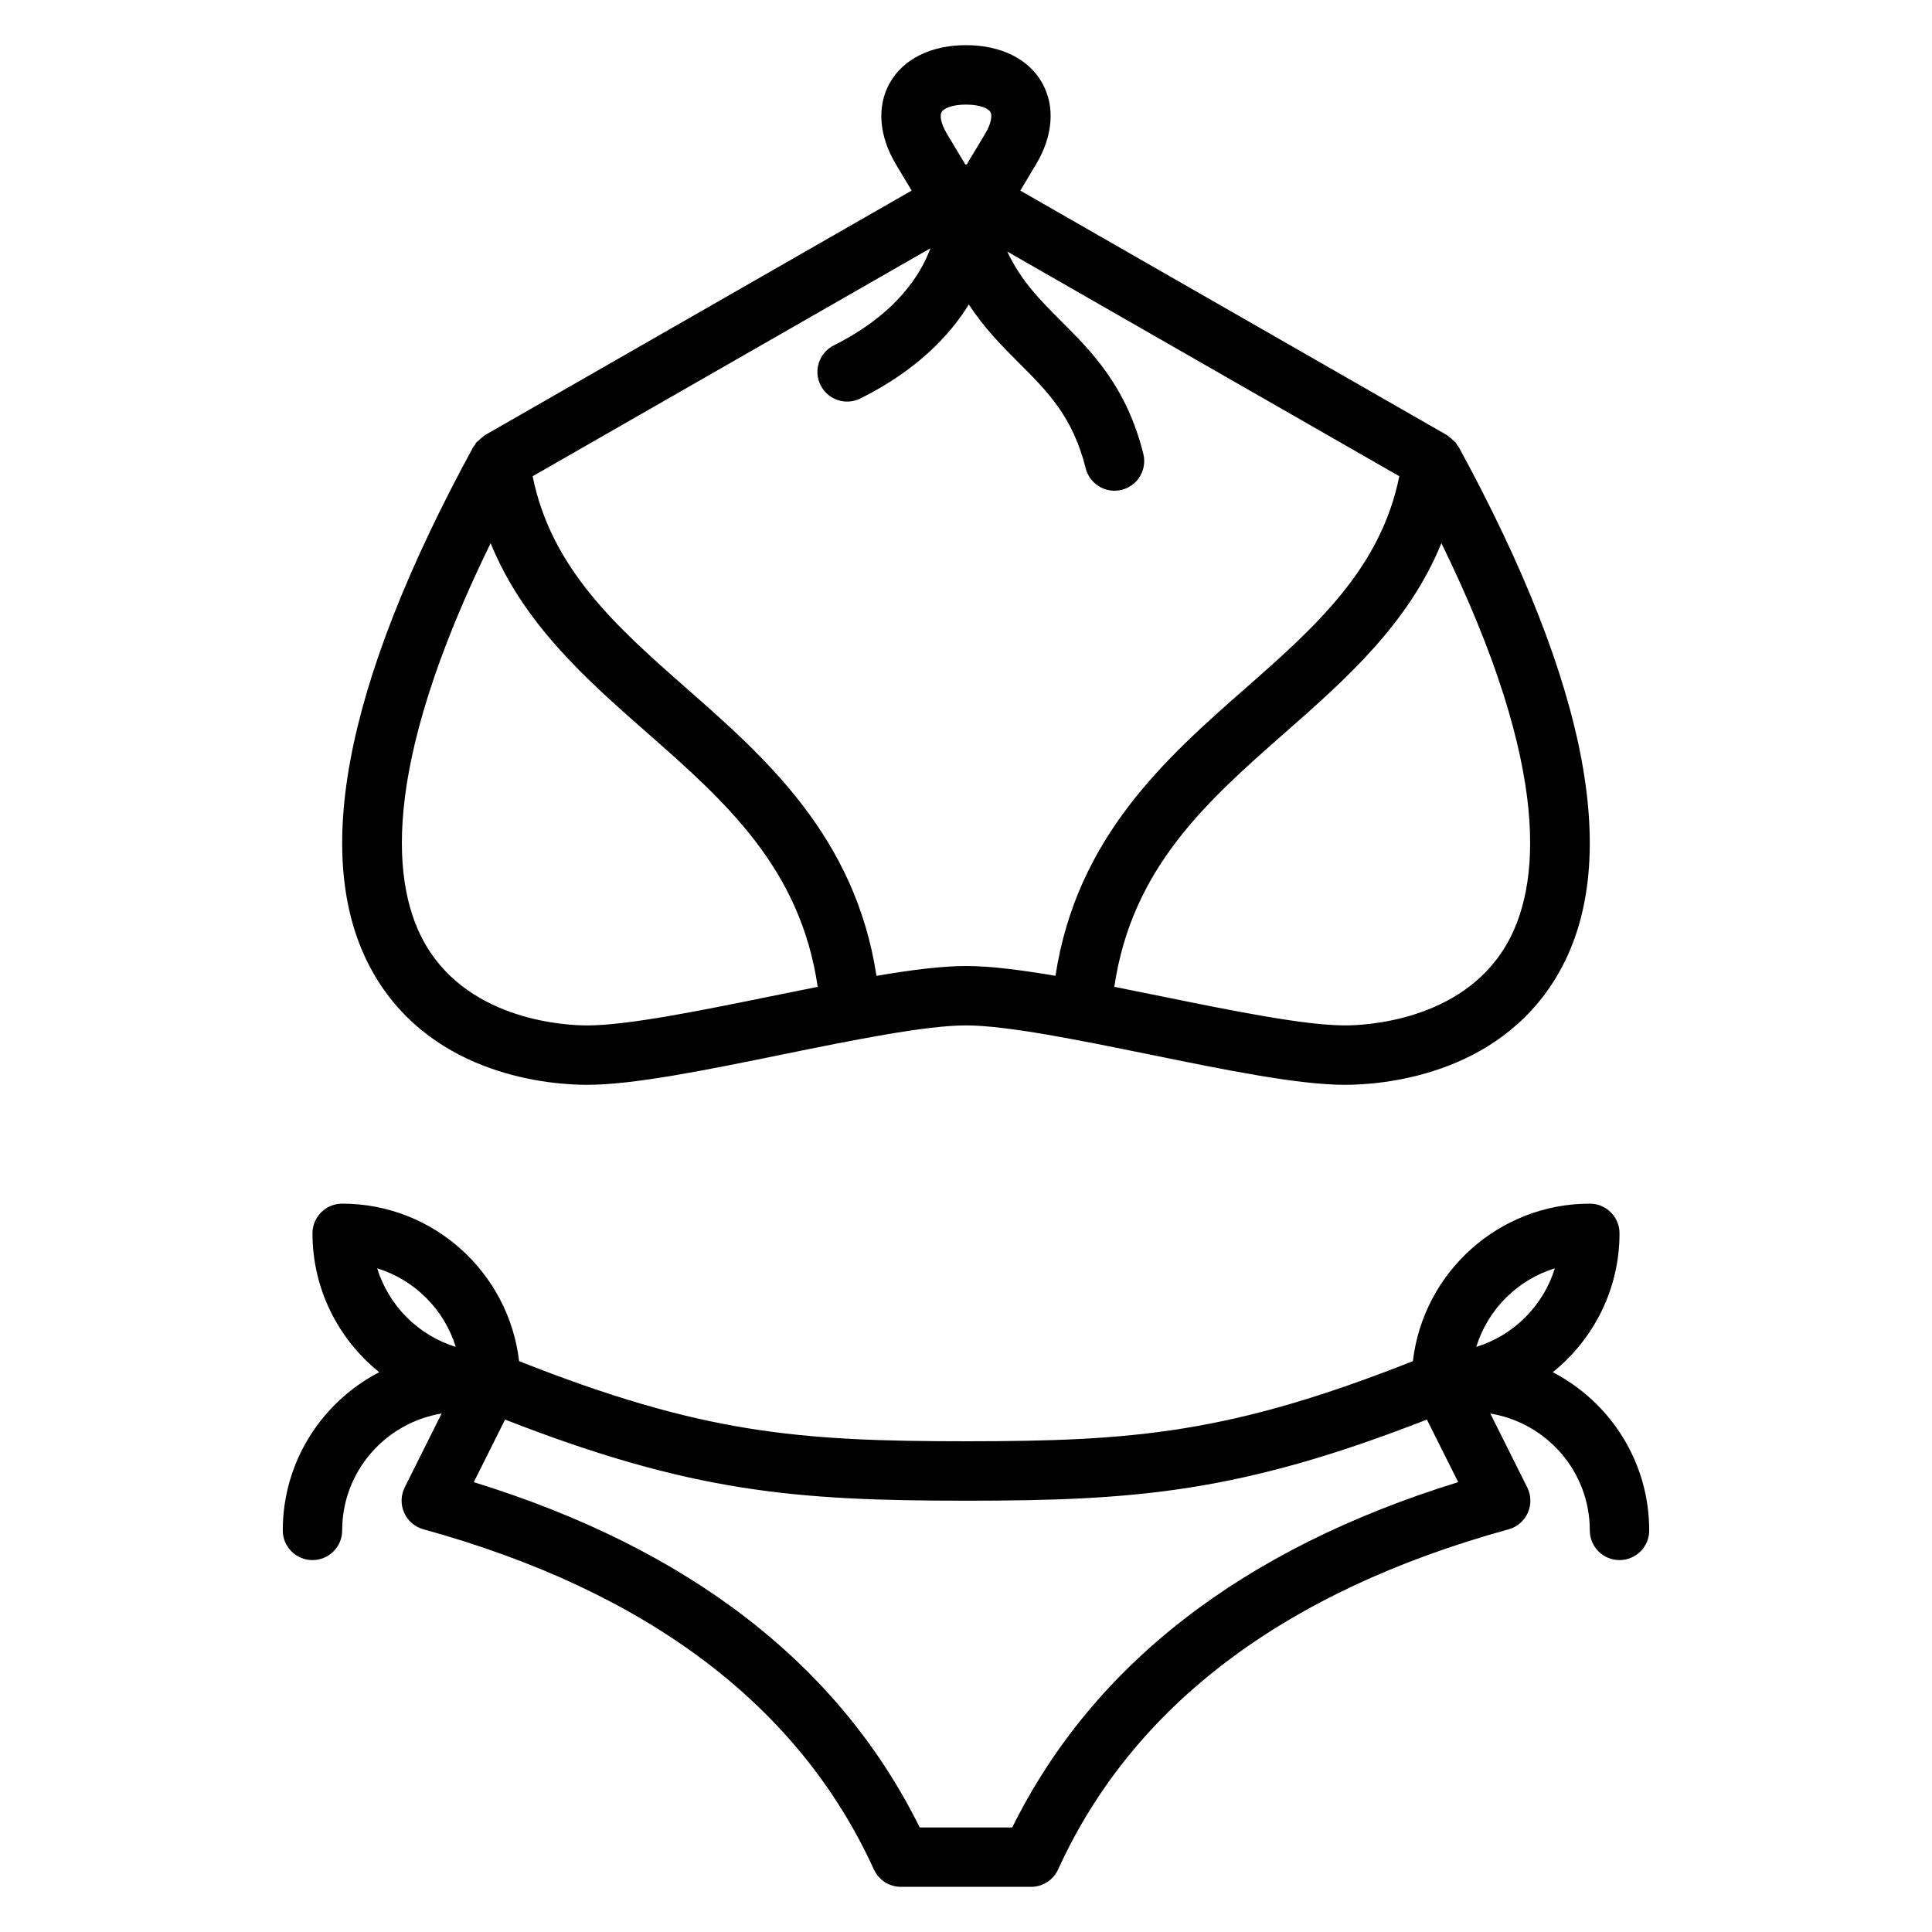
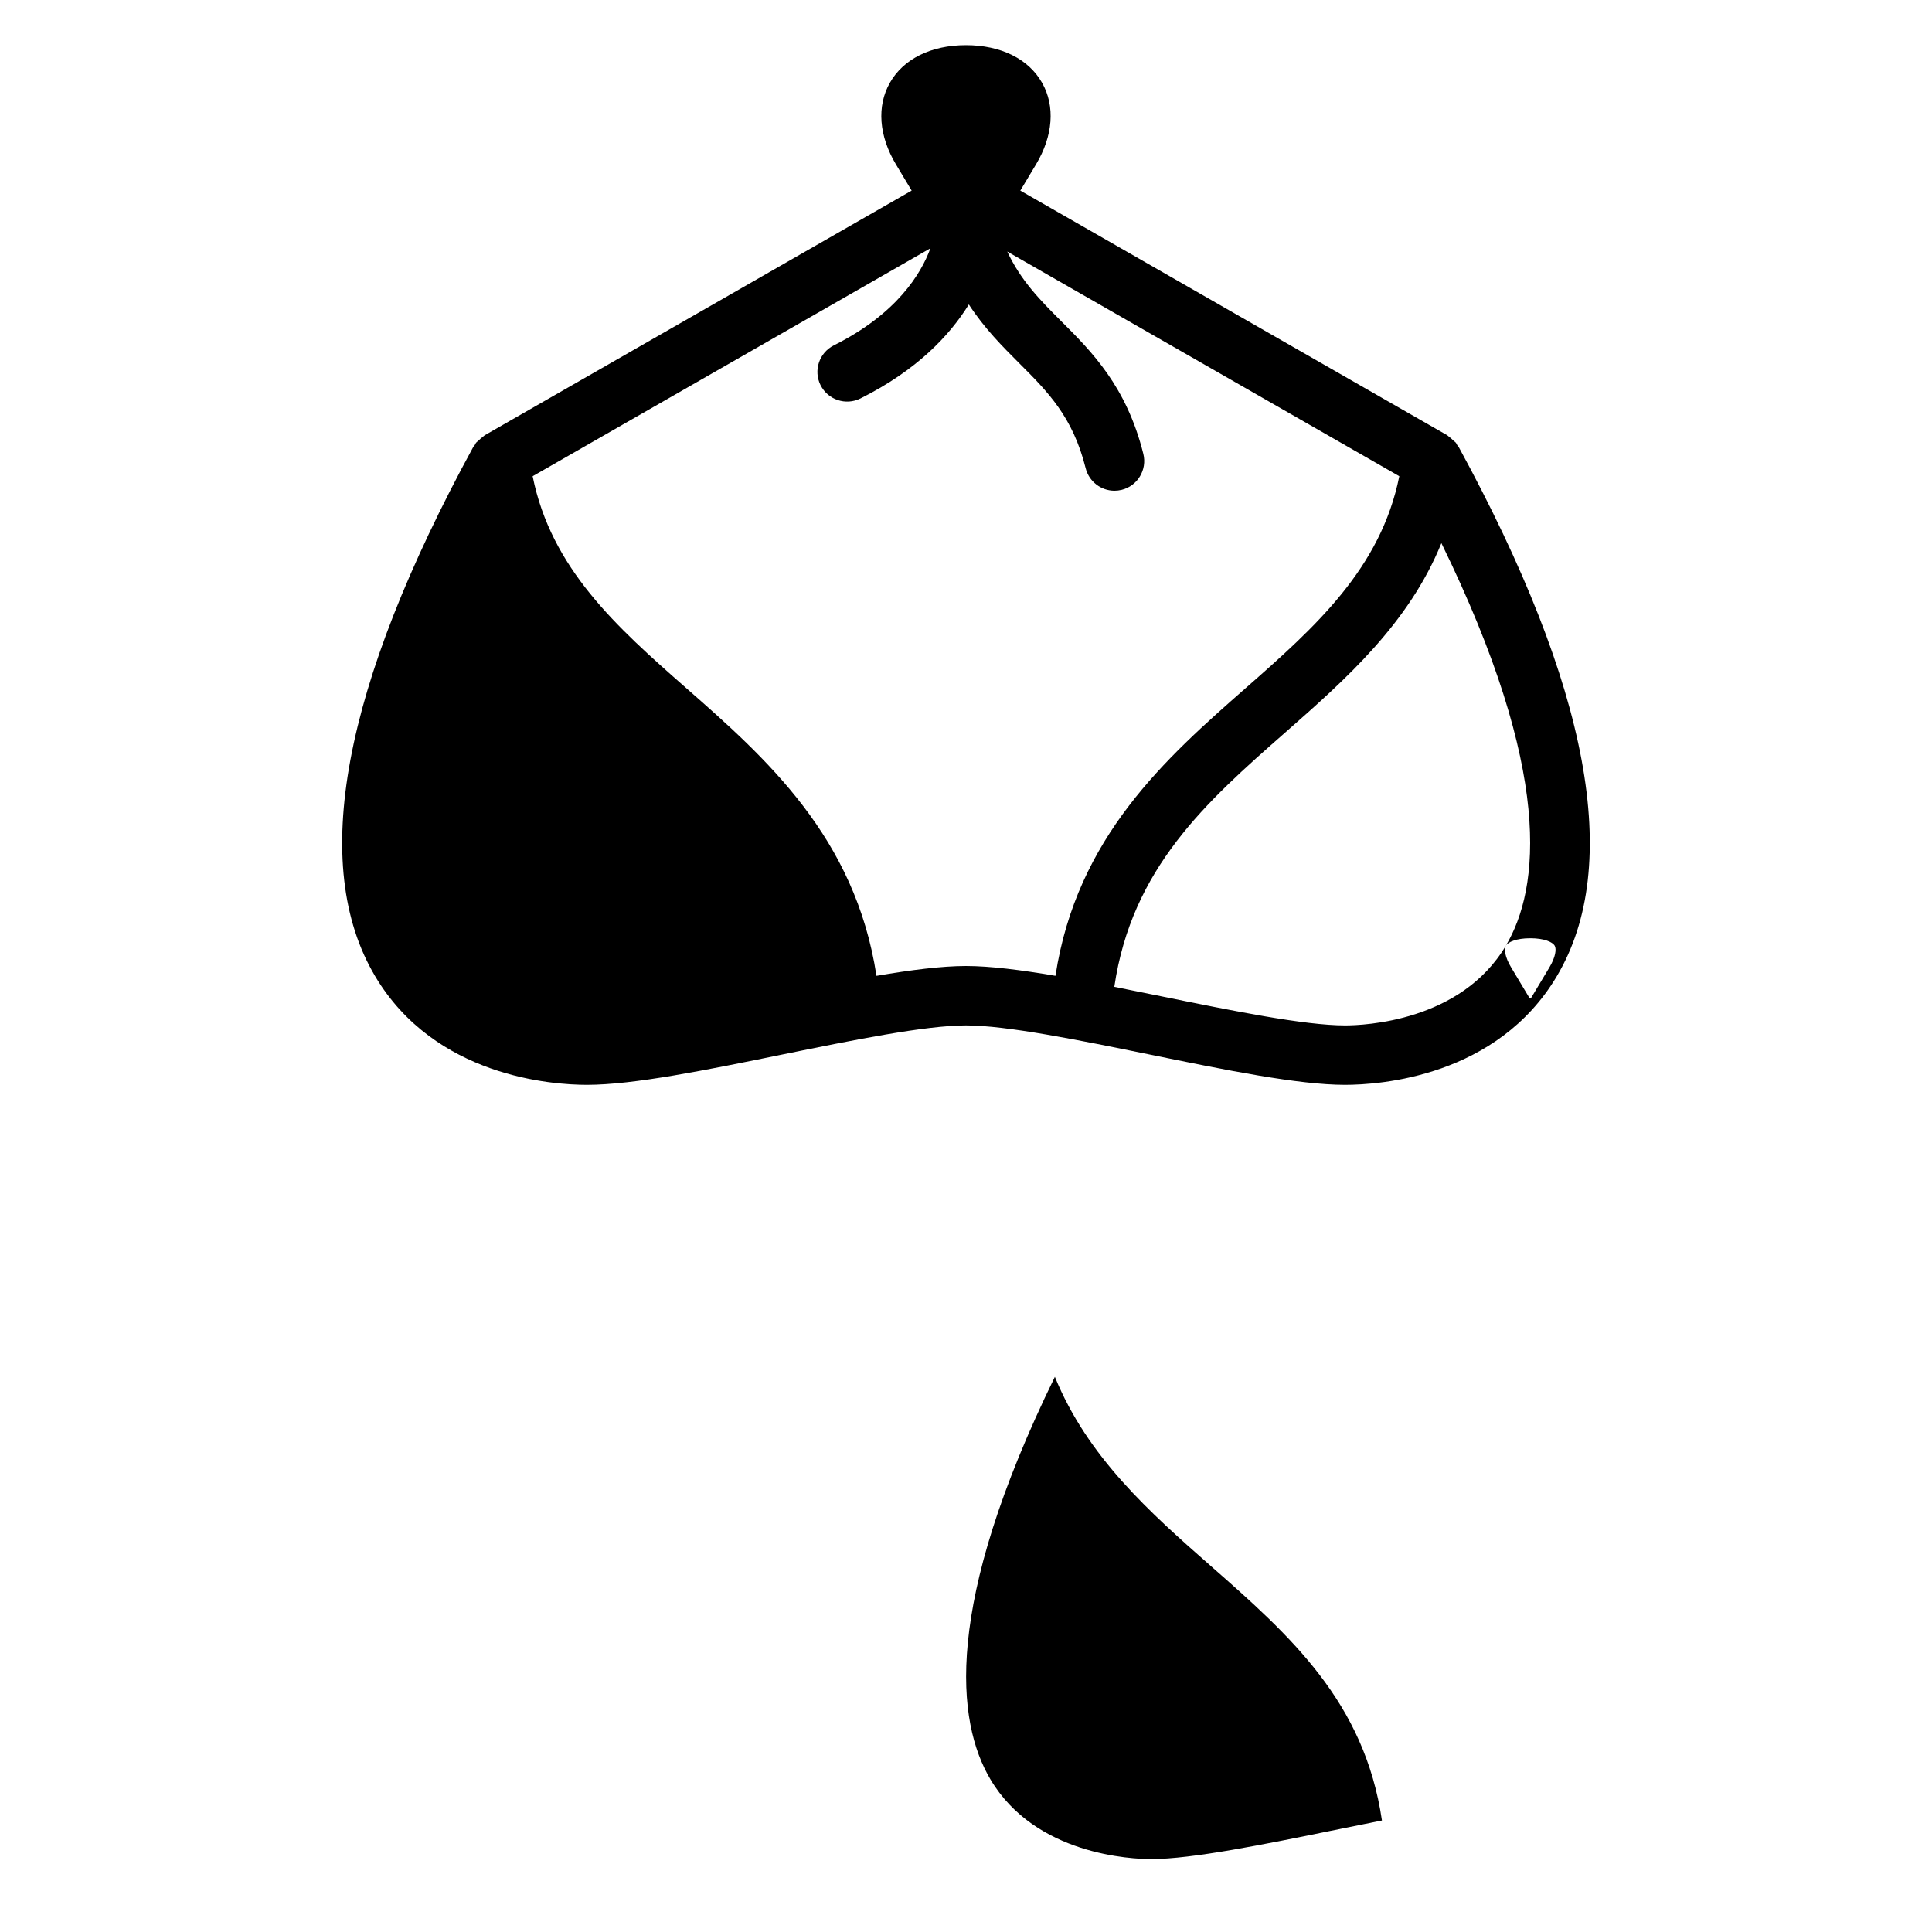
<svg xmlns="http://www.w3.org/2000/svg" fill="#000000" width="800px" height="800px" version="1.1" viewBox="144 144 512 512">
  <g>
-     <path d="m299.54 431.49c12.383 0 31.527-3.898 51.797-8.039 18.617-3.785 37.867-7.707 48.66-7.707s30.039 3.922 48.656 7.707c20.27 4.141 39.414 8.039 51.797 8.039 9.156 0 40.266-2.078 56.137-28.805 17.453-29.395 8.691-76.586-26.039-140.27-0.094-0.172-0.262-0.277-0.371-0.441-0.125-0.188-0.172-0.418-0.324-0.598-0.203-0.27-0.504-0.441-0.754-0.676-0.348-0.355-0.684-0.676-1.094-0.953-0.164-0.117-0.285-0.293-0.473-0.395l-113.14-64.84 4.156-6.934c4.535-7.559 5.125-15.438 1.621-21.625-3.586-6.348-10.941-9.984-20.172-9.984-9.234 0-16.586 3.637-20.176 9.98-3.504 6.188-2.914 14.066 1.621 21.625l4.156 6.934-113.14 64.844c-0.18 0.102-0.301 0.277-0.473 0.395-0.402 0.27-0.746 0.598-1.102 0.953-0.234 0.234-0.543 0.41-0.746 0.676-0.148 0.18-0.195 0.41-0.324 0.598-0.109 0.164-0.277 0.262-0.371 0.441-34.723 63.684-43.484 110.88-26.039 140.27 15.875 26.727 46.984 28.805 56.141 28.805zm61.922-185.41c1.953 3.891 6.684 5.449 10.562 3.519 14.926-7.461 23.641-16.672 28.727-24.914 4.133 6.352 8.91 11.125 13.352 15.57 7.621 7.621 14.199 14.211 17.609 27.828 0.906 3.578 4.109 5.965 7.637 5.965 0.629 0 1.273-0.078 1.914-0.234 4.219-1.055 6.785-5.328 5.731-9.539-4.457-17.871-13.641-27.047-21.75-35.148-5.629-5.629-10.676-10.707-14.312-18.461l103.9 59.535c-4.922 24.449-22.23 39.918-40.676 56.121-21.082 18.516-44.809 39.453-50.445 76.281-9.176-1.562-17.348-2.602-23.715-2.602s-14.539 1.039-23.719 2.606c-5.637-36.832-29.363-57.773-50.445-76.281-18.445-16.199-35.754-31.66-40.676-56.121l105.42-60.41c-2.473 6.738-8.895 17.375-25.594 25.727-3.887 1.945-5.469 6.668-3.523 10.559zm181.59 148.56c-11.93 20.09-37.582 21.105-42.598 21.105-10.793 0-30.039-3.922-48.656-7.707-4.234-0.867-8.398-1.707-12.492-2.519 4.621-31.41 24.293-48.965 45.25-67.359 16.23-14.258 32.777-28.953 41.43-50.223 29.691 60.691 26.109 91.465 17.066 106.7zm-149.53-220.93c0.559-0.992 2.777-1.992 6.481-1.992 3.699 0 5.918 1 6.481 1.992 0.496 0.867 0.242 2.992-1.426 5.762l-4.856 8.102c-0.078-0.008-0.148 0.016-0.219 0.016-0.062 0-0.117-0.016-0.172-0.016l-4.856-8.102c-1.676-2.773-1.93-4.898-1.434-5.762zm-119.5 114.23c8.652 21.27 25.199 35.969 41.43 50.223 20.957 18.398 40.629 35.945 45.25 67.359-4.094 0.82-8.258 1.652-12.492 2.519-18.613 3.789-37.867 7.707-48.66 7.707-5.023 0-30.668-1.016-42.594-21.105-9.047-15.238-12.629-46.012 17.066-106.7z" />
-     <path d="m555.5 507.65c10.766-8.668 17.688-21.93 17.688-36.801 0-4.352-3.519-7.871-7.871-7.871-24.184 0-44.145 18.277-46.887 41.746-48.391 19.125-73.824 21.227-118.43 21.227s-70.039-2.102-118.43-21.23c-2.742-23.465-22.707-41.742-46.887-41.742-4.352 0-7.871 3.519-7.871 7.871 0 14.871 6.918 28.133 17.688 36.801-15.164 7.863-25.562 23.688-25.562 41.918 0 4.352 3.519 7.871 7.871 7.871s7.871-3.519 7.871-7.871c0-15.609 11.438-28.504 26.363-30.977l-9.785 19.578c-1.055 2.109-1.109 4.574-0.148 6.723 0.953 2.141 2.824 3.762 5.094 4.383 59.418 16.383 99.582 46.711 119.38 90.141 1.293 2.816 4.086 4.617 7.172 4.617h34.488c3.086 0 5.879-1.801 7.164-4.606 19.797-43.438 59.961-73.762 119.38-90.141 2.266-0.621 4.141-2.234 5.094-4.383 0.961-2.148 0.906-4.621-0.148-6.723l-9.785-19.578c14.922 2.461 26.363 15.355 26.363 30.965 0 4.352 3.519 7.871 7.871 7.871 4.352 0 7.871-3.519 7.871-7.871 0-18.23-10.398-34.055-25.559-41.918zm0.551-27.535c-3.062 9.926-10.91 17.773-20.828 20.828 3.051-9.918 10.906-17.773 20.828-20.828zm-291.27 20.828c-9.926-3.062-17.773-10.91-20.828-20.828 9.926 3.055 17.773 10.91 20.828 20.828zm147.49 127.35h-24.535c-21.355-43.129-61.062-73.871-118.18-91.504l8.297-16.586c49.453 19.316 77.082 21.496 122.14 21.496 45.059 0 72.691-2.18 122.15-21.5l8.297 16.586c-57.117 17.637-96.824 48.375-118.18 91.508z" />
+     <path d="m299.54 431.49c12.383 0 31.527-3.898 51.797-8.039 18.617-3.785 37.867-7.707 48.66-7.707s30.039 3.922 48.656 7.707c20.27 4.141 39.414 8.039 51.797 8.039 9.156 0 40.266-2.078 56.137-28.805 17.453-29.395 8.691-76.586-26.039-140.27-0.094-0.172-0.262-0.277-0.371-0.441-0.125-0.188-0.172-0.418-0.324-0.598-0.203-0.27-0.504-0.441-0.754-0.676-0.348-0.355-0.684-0.676-1.094-0.953-0.164-0.117-0.285-0.293-0.473-0.395l-113.14-64.84 4.156-6.934c4.535-7.559 5.125-15.438 1.621-21.625-3.586-6.348-10.941-9.984-20.172-9.984-9.234 0-16.586 3.637-20.176 9.98-3.504 6.188-2.914 14.066 1.621 21.625l4.156 6.934-113.14 64.844c-0.18 0.102-0.301 0.277-0.473 0.395-0.402 0.27-0.746 0.598-1.102 0.953-0.234 0.234-0.543 0.41-0.746 0.676-0.148 0.18-0.195 0.41-0.324 0.598-0.109 0.164-0.277 0.262-0.371 0.441-34.723 63.684-43.484 110.88-26.039 140.27 15.875 26.727 46.984 28.805 56.141 28.805zm61.922-185.41c1.953 3.891 6.684 5.449 10.562 3.519 14.926-7.461 23.641-16.672 28.727-24.914 4.133 6.352 8.91 11.125 13.352 15.57 7.621 7.621 14.199 14.211 17.609 27.828 0.906 3.578 4.109 5.965 7.637 5.965 0.629 0 1.273-0.078 1.914-0.234 4.219-1.055 6.785-5.328 5.731-9.539-4.457-17.871-13.641-27.047-21.75-35.148-5.629-5.629-10.676-10.707-14.312-18.461l103.9 59.535c-4.922 24.449-22.23 39.918-40.676 56.121-21.082 18.516-44.809 39.453-50.445 76.281-9.176-1.562-17.348-2.602-23.715-2.602s-14.539 1.039-23.719 2.606c-5.637-36.832-29.363-57.773-50.445-76.281-18.445-16.199-35.754-31.66-40.676-56.121l105.42-60.41c-2.473 6.738-8.895 17.375-25.594 25.727-3.887 1.945-5.469 6.668-3.523 10.559zm181.59 148.56c-11.93 20.09-37.582 21.105-42.598 21.105-10.793 0-30.039-3.922-48.656-7.707-4.234-0.867-8.398-1.707-12.492-2.519 4.621-31.41 24.293-48.965 45.25-67.359 16.23-14.258 32.777-28.953 41.43-50.223 29.691 60.691 26.109 91.465 17.066 106.7zc0.559-0.992 2.777-1.992 6.481-1.992 3.699 0 5.918 1 6.481 1.992 0.496 0.867 0.242 2.992-1.426 5.762l-4.856 8.102c-0.078-0.008-0.148 0.016-0.219 0.016-0.062 0-0.117-0.016-0.172-0.016l-4.856-8.102c-1.676-2.773-1.93-4.898-1.434-5.762zm-119.5 114.23c8.652 21.27 25.199 35.969 41.43 50.223 20.957 18.398 40.629 35.945 45.25 67.359-4.094 0.82-8.258 1.652-12.492 2.519-18.613 3.789-37.867 7.707-48.66 7.707-5.023 0-30.668-1.016-42.594-21.105-9.047-15.238-12.629-46.012 17.066-106.7z" />
  </g>
</svg>